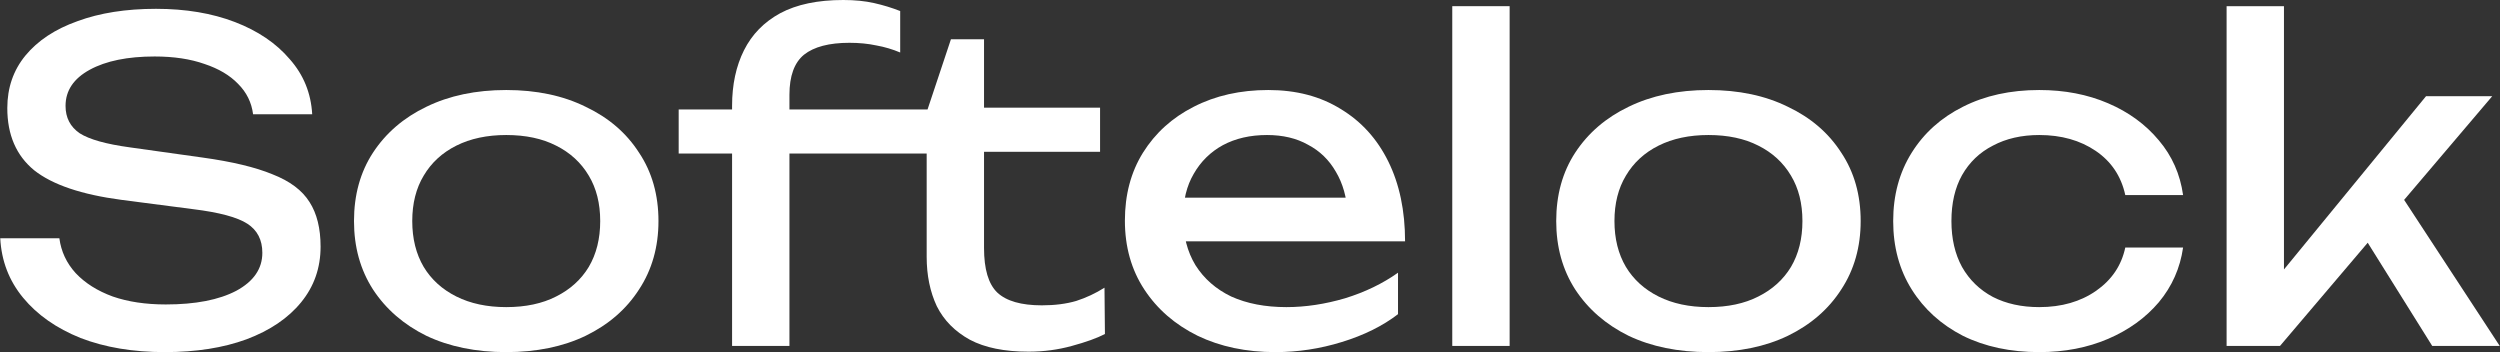
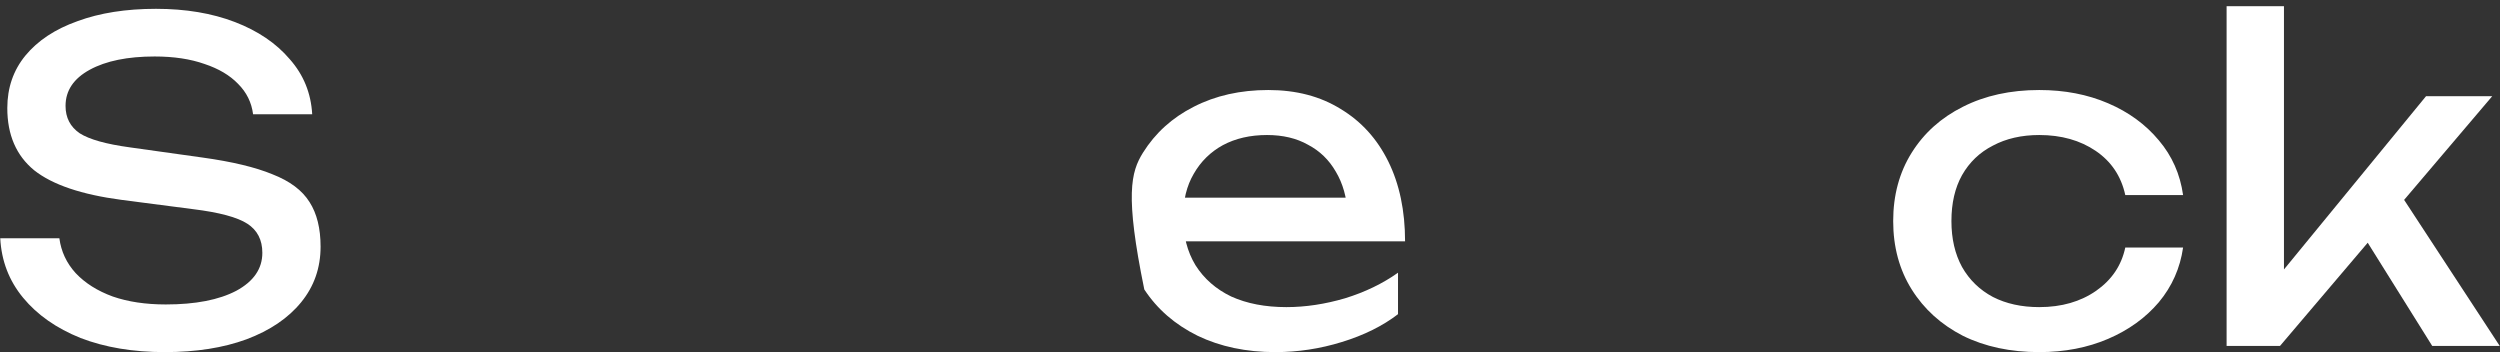
<svg xmlns="http://www.w3.org/2000/svg" width="142" height="20" viewBox="0 0 142 20" fill="none">
  <rect x="0" y="0" width="142" height="20" fill="#333333" stroke="none" />
  <path d="M0.014 13.534H3.372C3.472 14.286 3.781 14.946 4.299 15.514C4.834 16.082 5.536 16.525 6.405 16.842C7.273 17.143 8.276 17.293 9.412 17.293C11.1 17.293 12.436 17.034 13.422 16.516C14.408 15.982 14.901 15.263 14.901 14.361C14.901 13.626 14.617 13.074 14.049 12.707C13.481 12.339 12.453 12.063 10.966 11.88L6.906 11.353C4.634 11.053 2.979 10.493 1.944 9.674C0.924 8.839 0.415 7.661 0.415 6.14C0.415 4.987 0.757 3.993 1.442 3.158C2.144 2.306 3.13 1.654 4.4 1.203C5.669 0.735 7.157 0.501 8.861 0.501C10.548 0.501 12.044 0.752 13.347 1.253C14.65 1.754 15.686 2.456 16.455 3.358C17.24 4.244 17.666 5.288 17.733 6.491H14.375C14.291 5.823 14.007 5.246 13.522 4.762C13.055 4.277 12.42 3.901 11.618 3.634C10.816 3.35 9.872 3.208 8.786 3.208C7.248 3.208 6.02 3.459 5.101 3.96C4.182 4.461 3.723 5.146 3.723 6.015C3.723 6.683 3.99 7.201 4.525 7.569C5.076 7.92 6.029 8.187 7.382 8.371L11.492 8.947C13.18 9.181 14.508 9.499 15.477 9.9C16.463 10.284 17.165 10.81 17.583 11.479C18 12.13 18.209 12.974 18.209 14.01C18.209 15.213 17.842 16.266 17.106 17.168C16.371 18.07 15.335 18.772 13.999 19.273C12.679 19.758 11.133 20 9.362 20C7.558 20 5.962 19.733 4.575 19.198C3.205 18.647 2.119 17.886 1.317 16.917C0.515 15.948 0.081 14.82 0.014 13.534Z" fill="white" />
-   <path d="M28.754 20C27.033 20 25.521 19.691 24.218 19.073C22.931 18.438 21.92 17.561 21.185 16.441C20.466 15.322 20.107 14.027 20.107 12.556C20.107 11.069 20.466 9.774 21.185 8.672C21.92 7.552 22.931 6.683 24.218 6.065C25.521 5.43 27.033 5.113 28.754 5.113C30.475 5.113 31.979 5.43 33.265 6.065C34.568 6.683 35.579 7.552 36.298 8.672C37.033 9.774 37.401 11.069 37.401 12.556C37.401 14.027 37.033 15.322 36.298 16.441C35.579 17.561 34.568 18.438 33.265 19.073C31.979 19.691 30.475 20 28.754 20ZM28.754 17.444C29.857 17.444 30.801 17.243 31.586 16.842C32.388 16.441 33.006 15.881 33.441 15.163C33.875 14.428 34.092 13.559 34.092 12.556C34.092 11.554 33.875 10.693 33.441 9.975C33.006 9.24 32.388 8.672 31.586 8.271C30.801 7.87 29.857 7.669 28.754 7.669C27.668 7.669 26.724 7.87 25.922 8.271C25.12 8.672 24.502 9.24 24.067 9.975C23.633 10.693 23.416 11.554 23.416 12.556C23.416 13.559 23.633 14.428 24.067 15.163C24.502 15.881 25.12 16.441 25.922 16.842C26.724 17.243 27.668 17.444 28.754 17.444Z" fill="white" />
-   <path d="M48.248 2.431C47.096 2.431 46.235 2.657 45.667 3.108C45.116 3.559 44.84 4.319 44.84 5.388V19.649H41.582V6.015C41.582 4.812 41.807 3.759 42.258 2.857C42.71 1.955 43.395 1.253 44.314 0.752C45.249 0.251 46.444 0 47.898 0C48.549 0 49.134 0.058 49.652 0.175C50.17 0.292 50.663 0.443 51.131 0.627V2.982C50.696 2.799 50.245 2.665 49.777 2.581C49.309 2.481 48.8 2.431 48.248 2.431ZM38.549 8.722V6.216H51.056V8.722H38.549ZM49.602 8.722V6.216H52.685L54.013 2.231H55.893V6.115H62.484V8.622H55.893V14.085C55.893 15.288 56.143 16.132 56.645 16.616C57.163 17.101 58.006 17.343 59.176 17.343C59.911 17.343 60.563 17.26 61.131 17.093C61.699 16.909 62.233 16.658 62.735 16.341L62.76 18.972C62.309 19.206 61.682 19.432 60.88 19.649C60.095 19.866 59.276 19.975 58.424 19.975C57.054 19.975 55.943 19.749 55.091 19.298C54.239 18.83 53.612 18.195 53.211 17.393C52.827 16.575 52.635 15.639 52.635 14.586V8.722H49.602Z" fill="white" />
-   <path d="M72.44 20C70.786 20 69.315 19.691 68.029 19.073C66.742 18.438 65.731 17.561 64.996 16.441C64.261 15.322 63.894 14.018 63.894 12.531C63.894 11.061 64.236 9.774 64.921 8.672C65.623 7.552 66.584 6.683 67.803 6.065C69.04 5.43 70.451 5.113 72.039 5.113C73.626 5.113 74.996 5.472 76.149 6.19C77.319 6.892 78.221 7.886 78.856 9.173C79.491 10.46 79.808 11.972 79.808 13.709H66.45V11.228H78.179L76.55 12.155C76.5 11.22 76.274 10.418 75.873 9.749C75.489 9.081 74.963 8.571 74.294 8.221C73.643 7.853 72.866 7.669 71.964 7.669C71.011 7.669 70.176 7.861 69.457 8.246C68.756 8.63 68.204 9.173 67.803 9.875C67.402 10.56 67.202 11.378 67.202 12.331C67.202 13.383 67.436 14.294 67.903 15.063C68.388 15.831 69.065 16.424 69.934 16.842C70.819 17.243 71.863 17.444 73.066 17.444C74.153 17.444 75.264 17.276 76.4 16.942C77.536 16.591 78.538 16.107 79.407 15.489V17.845C78.538 18.513 77.477 19.039 76.224 19.424C74.988 19.808 73.726 20 72.44 20Z" fill="white" />
-   <path d="M82.489 0.351H85.747V19.649H82.489V0.351Z" fill="white" />
-   <path d="M97.04 20C95.319 20 93.807 19.691 92.504 19.073C91.217 18.438 90.206 17.561 89.471 16.441C88.752 15.322 88.393 14.027 88.393 12.556C88.393 11.069 88.752 9.774 89.471 8.672C90.206 7.552 91.217 6.683 92.504 6.065C93.807 5.43 95.319 5.113 97.04 5.113C98.761 5.113 100.265 5.43 101.551 6.065C102.854 6.683 103.865 7.552 104.584 8.672C105.319 9.774 105.686 11.069 105.686 12.556C105.686 14.027 105.319 15.322 104.584 16.441C103.865 17.561 102.854 18.438 101.551 19.073C100.265 19.691 98.761 20 97.04 20ZM97.04 17.444C98.143 17.444 99.087 17.243 99.872 16.842C100.674 16.441 101.292 15.881 101.727 15.163C102.161 14.428 102.378 13.559 102.378 12.556C102.378 11.554 102.161 10.693 101.727 9.975C101.292 9.24 100.674 8.672 99.872 8.271C99.087 7.87 98.143 7.669 97.04 7.669C95.954 7.669 95.01 7.87 94.208 8.271C93.406 8.672 92.787 9.24 92.353 9.975C91.919 10.693 91.701 11.554 91.701 12.556C91.701 13.559 91.919 14.428 92.353 15.163C92.787 15.881 93.406 16.441 94.208 16.842C95.01 17.243 95.954 17.444 97.04 17.444Z" fill="white" />
+   <path d="M72.44 20C70.786 20 69.315 19.691 68.029 19.073C66.742 18.438 65.731 17.561 64.996 16.441C63.894 11.061 64.236 9.774 64.921 8.672C65.623 7.552 66.584 6.683 67.803 6.065C69.04 5.43 70.451 5.113 72.039 5.113C73.626 5.113 74.996 5.472 76.149 6.19C77.319 6.892 78.221 7.886 78.856 9.173C79.491 10.46 79.808 11.972 79.808 13.709H66.45V11.228H78.179L76.55 12.155C76.5 11.22 76.274 10.418 75.873 9.749C75.489 9.081 74.963 8.571 74.294 8.221C73.643 7.853 72.866 7.669 71.964 7.669C71.011 7.669 70.176 7.861 69.457 8.246C68.756 8.63 68.204 9.173 67.803 9.875C67.402 10.56 67.202 11.378 67.202 12.331C67.202 13.383 67.436 14.294 67.903 15.063C68.388 15.831 69.065 16.424 69.934 16.842C70.819 17.243 71.863 17.444 73.066 17.444C74.153 17.444 75.264 17.276 76.4 16.942C77.536 16.591 78.538 16.107 79.407 15.489V17.845C78.538 18.513 77.477 19.039 76.224 19.424C74.988 19.808 73.726 20 72.44 20Z" fill="white" />
  <path d="M123.999 14.06C123.832 15.23 123.372 16.266 122.621 17.168C121.869 18.053 120.908 18.747 119.738 19.248C118.569 19.749 117.266 20 115.829 20C114.191 20 112.746 19.691 111.493 19.073C110.256 18.438 109.287 17.561 108.585 16.441C107.884 15.322 107.533 14.027 107.533 12.556C107.533 11.086 107.884 9.791 108.585 8.672C109.287 7.552 110.256 6.683 111.493 6.065C112.746 5.43 114.191 5.113 115.829 5.113C117.266 5.113 118.569 5.363 119.738 5.865C120.908 6.366 121.869 7.068 122.621 7.97C123.372 8.855 123.832 9.891 123.999 11.078H120.716C120.482 10.008 119.922 9.173 119.037 8.571C118.151 7.97 117.082 7.669 115.829 7.669C114.826 7.669 113.949 7.87 113.197 8.271C112.445 8.655 111.86 9.215 111.443 9.95C111.042 10.668 110.841 11.537 110.841 12.556C110.841 13.559 111.042 14.428 111.443 15.163C111.86 15.898 112.445 16.466 113.197 16.867C113.949 17.252 114.826 17.444 115.829 17.444C117.098 17.444 118.176 17.134 119.062 16.516C119.947 15.898 120.499 15.079 120.716 14.06H123.999Z" fill="white" />
  <path d="M129.729 16.817L128.777 16.466L137.799 5.464H141.559L129.504 19.649H126.471V0.351H129.729V16.817ZM133.764 12.632L136.045 10.576L141.985 19.649H138.15L133.764 12.632Z" fill="white" />
</svg>